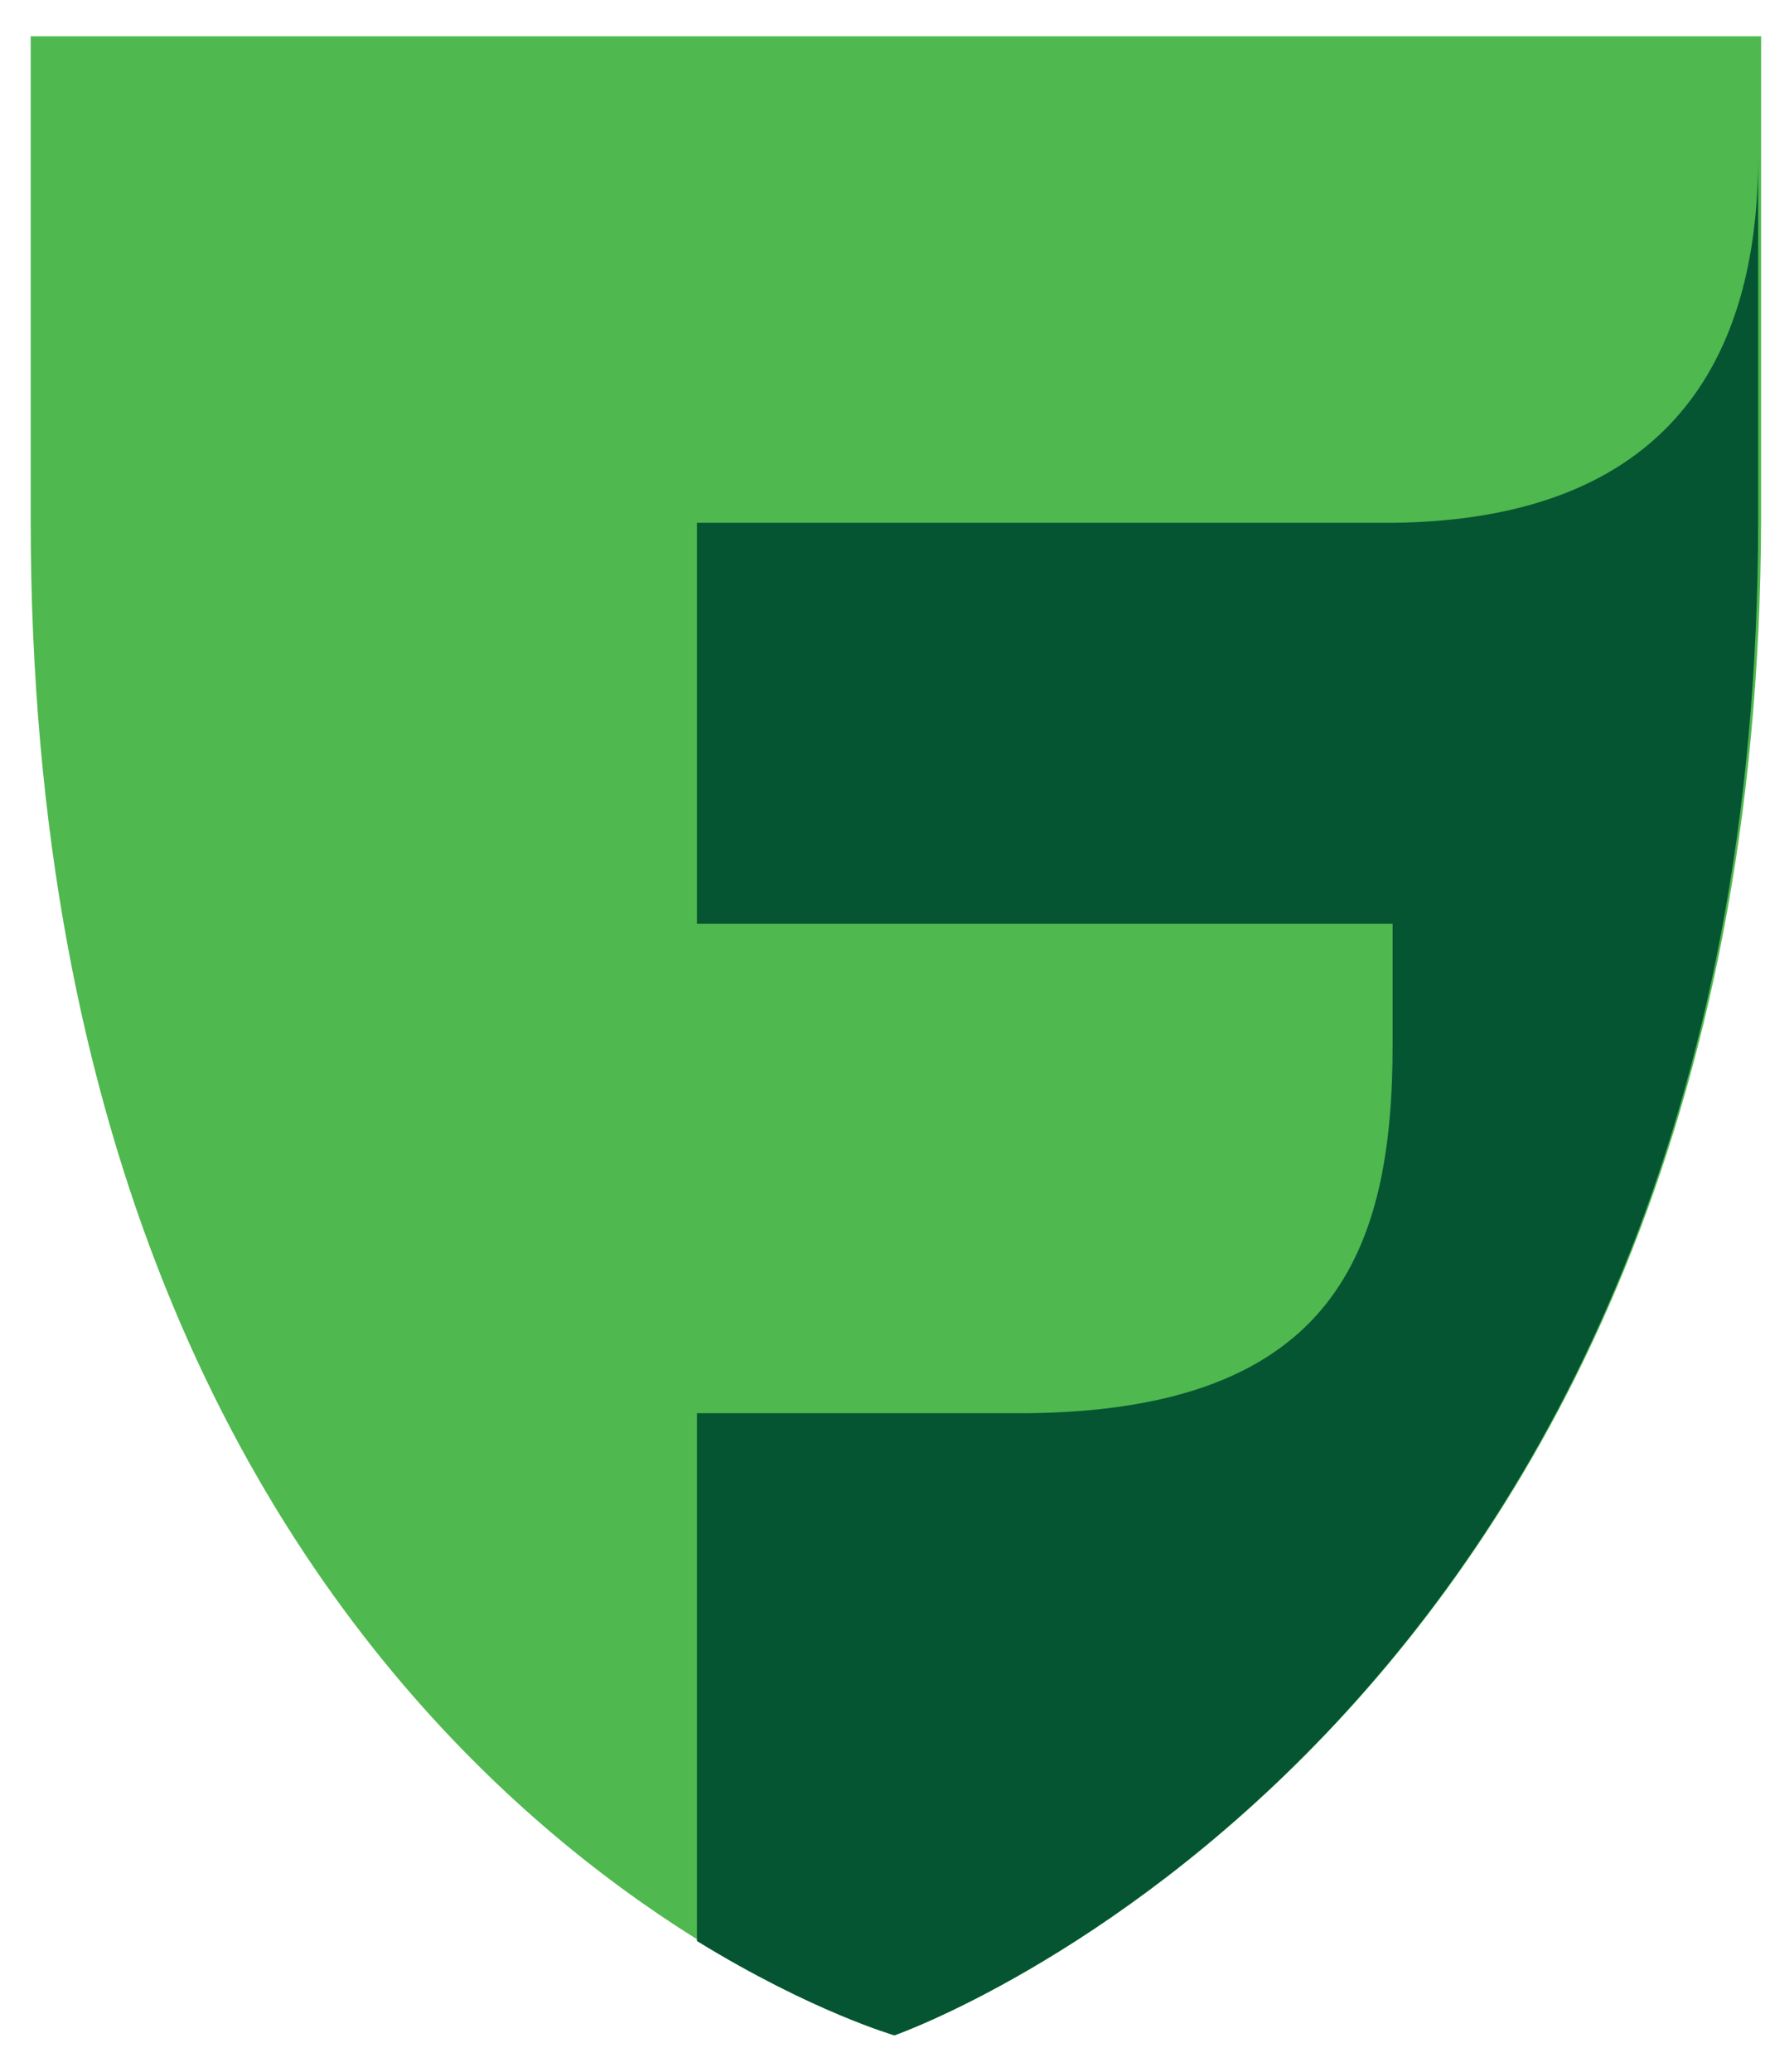
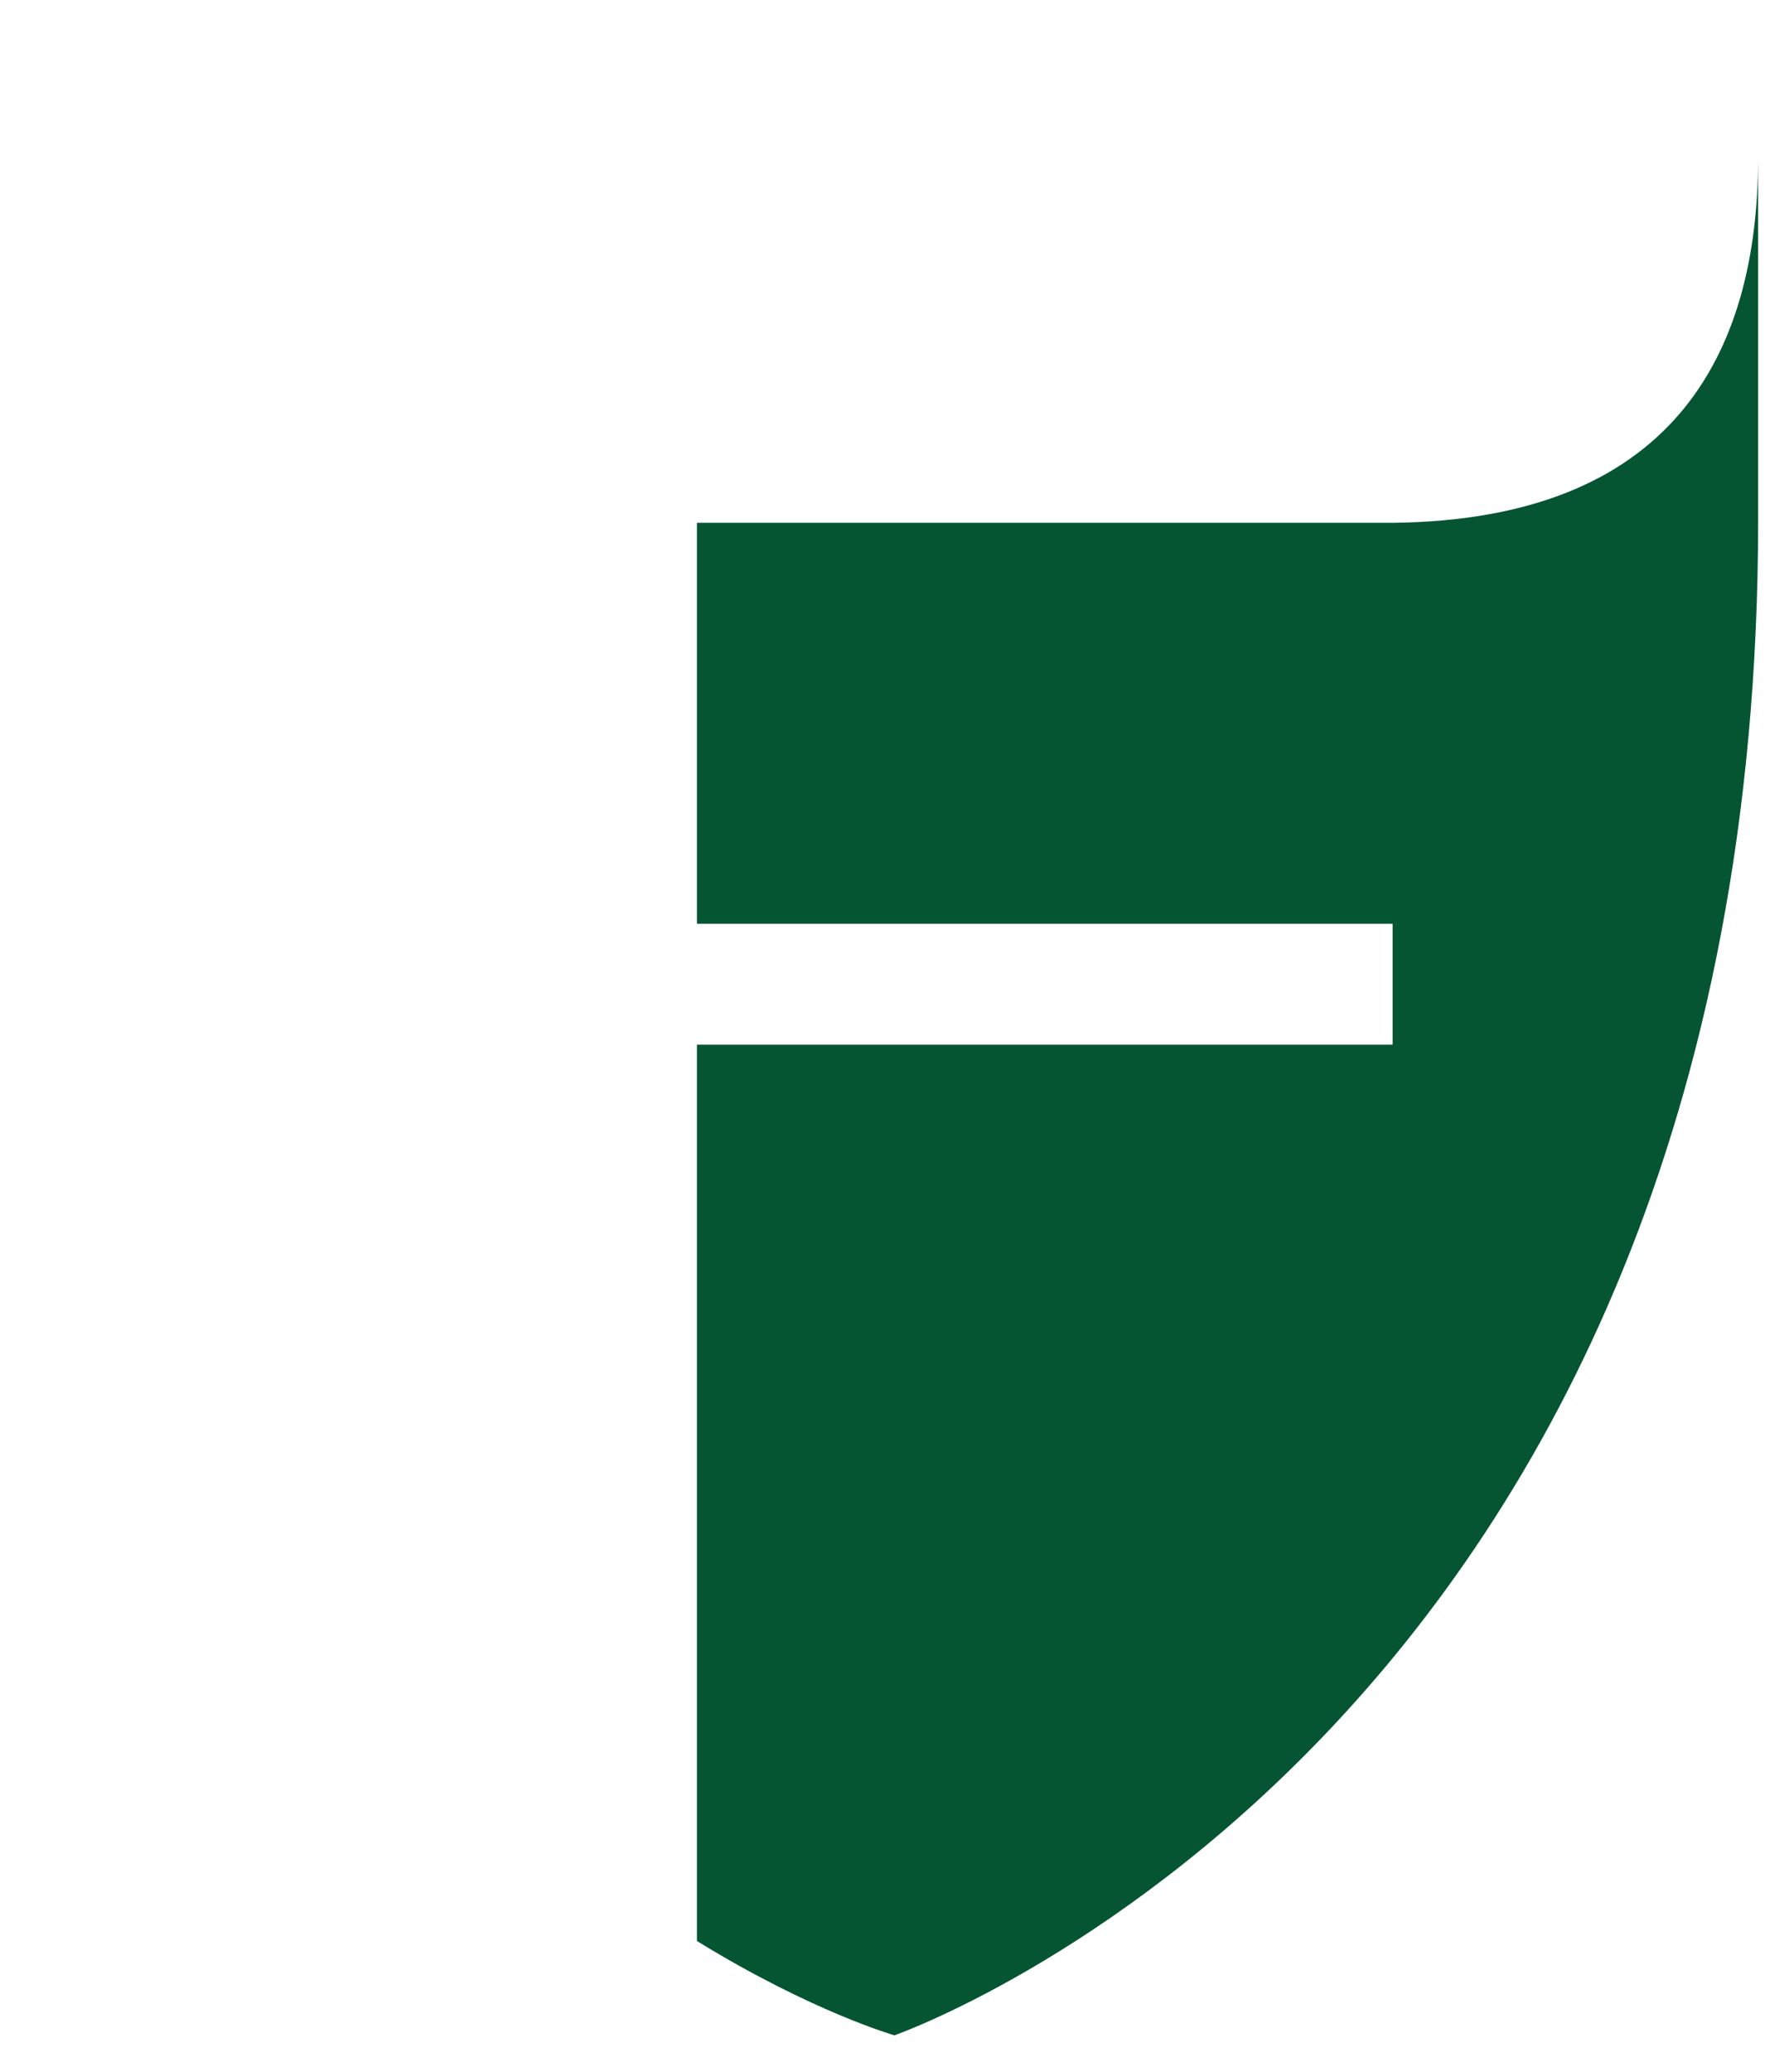
<svg xmlns="http://www.w3.org/2000/svg" width="47" height="55" viewBox="0 0 47 55" fill="none">
-   <path d="M23.75 54.036C23.75 54.036 0.815 47.226 0.815 13.802V0.964H46.764V13.802C46.685 46.052 23.75 54.036 23.75 54.036Z" fill="#4FB84E" />
-   <path d="M36.979 13.88H18.506V24.525H36.979V27.735C36.979 33.136 35.492 37.441 27.273 37.519H18.506V51.531C21.558 53.409 23.75 54.035 23.75 54.035C23.75 54.035 46.685 46.051 46.685 13.801V4.173C46.685 9.496 44.337 13.801 36.979 13.88Z" fill="#055532" />
+   <path d="M36.979 13.88H18.506V24.525H36.979V27.735H18.506V51.531C21.558 53.409 23.75 54.035 23.75 54.035C23.75 54.035 46.685 46.051 46.685 13.801V4.173C46.685 9.496 44.337 13.801 36.979 13.88Z" fill="#055532" />
</svg>